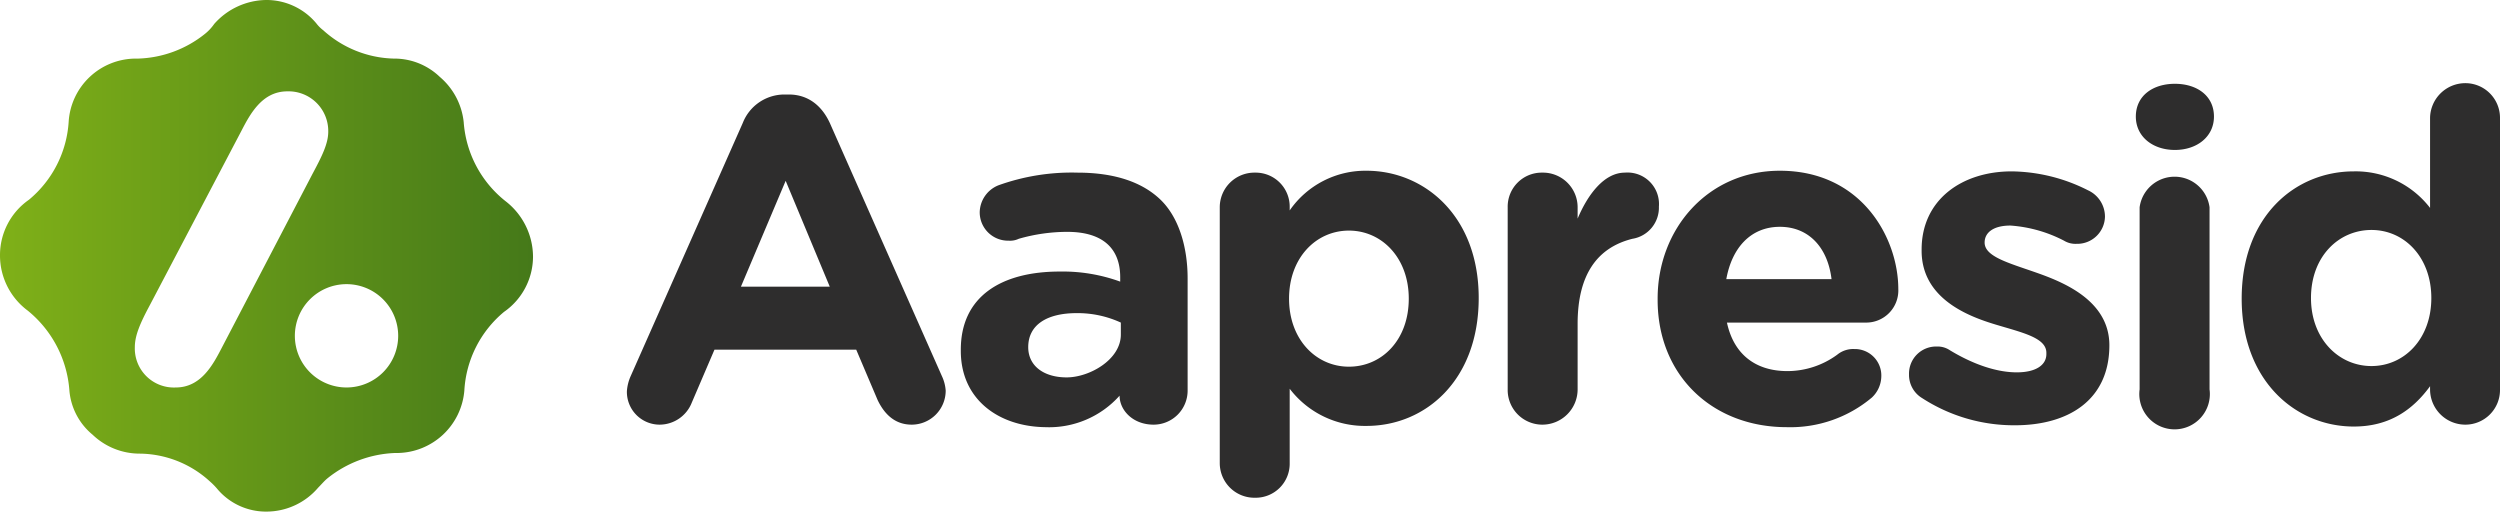
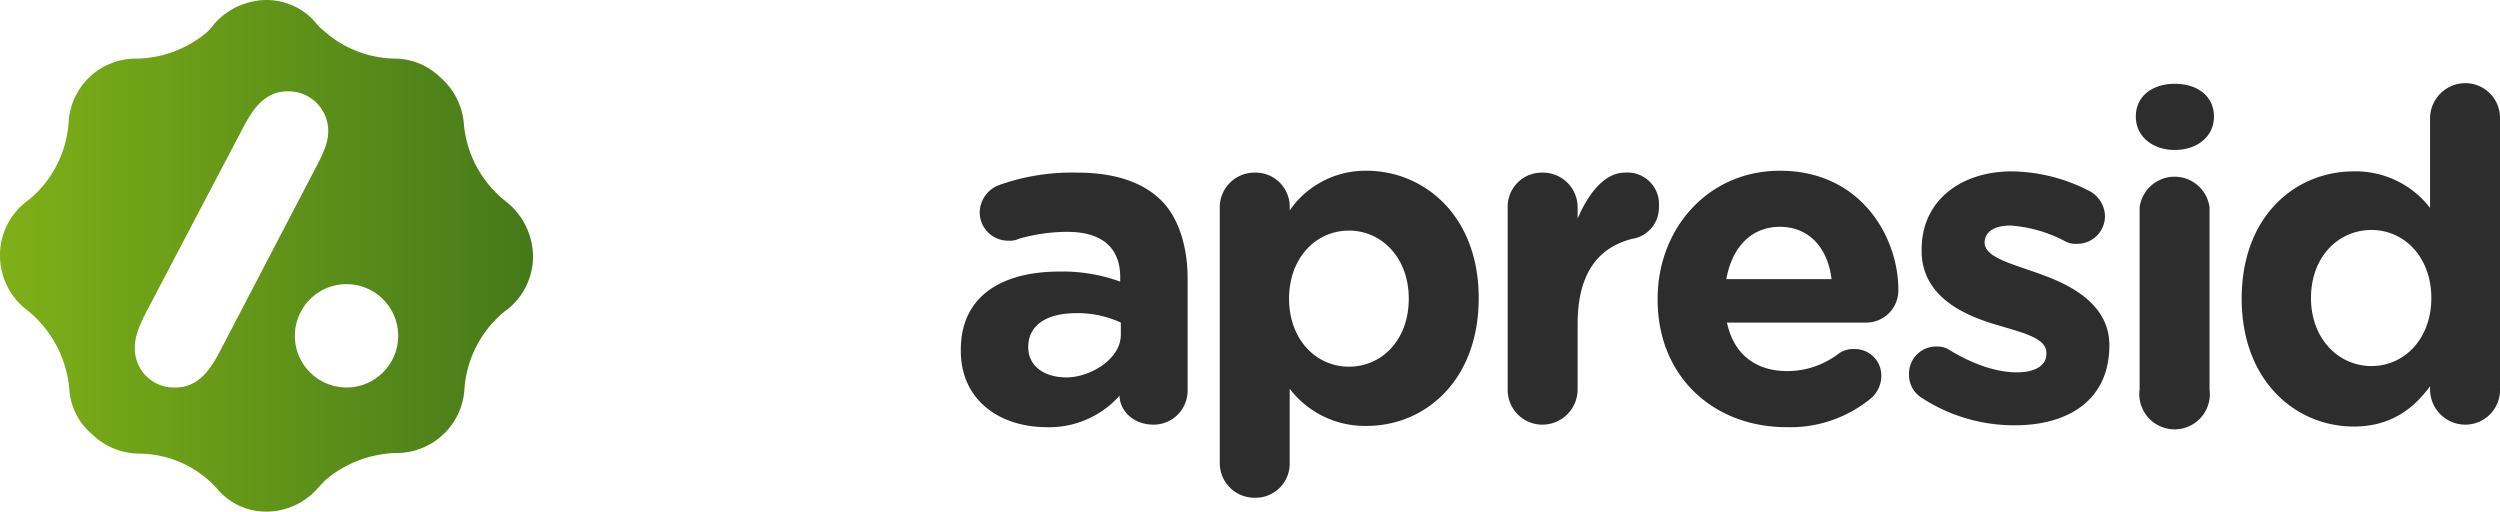
<svg xmlns="http://www.w3.org/2000/svg" viewBox="0 0 396.8 81.2">
  <defs>
    <style>.cls-1{fill:#2e2d2d;}.cls-2{fill:url(#linear-gradient);}</style>
    <linearGradient id="linear-gradient" y1="40.61" x2="84.57" y2="40.61" gradientUnits="userSpaceOnUse">
      <stop offset="0" stop-color="#7fb018" />
      <stop offset="1" stop-color="#457919" />
    </linearGradient>
  </defs>
  <g id="Capa_2" data-name="Capa 2">
    <g id="Capa_1-2" data-name="Capa 1">
-       <path class="cls-1" d="M100.1,59.7l17.8-40.2a7.1,7.1,0,0,1,6.6-4.5h.7c3,0,5.2,1.7,6.5,4.5l17.8,40.2a6.5,6.5,0,0,1,.6,2.3,5.4,5.4,0,0,1-5.4,5.4c-2.6,0-4.3-1.6-5.4-3.9l-3.4-8H113.4l-3.6,8.4a5.5,5.5,0,0,1-5.1,3.5,5.2,5.2,0,0,1-5.2-5.3A7.1,7.1,0,0,1,100.1,59.7Zm31.6-14.2-7-16.8-7.1,16.8Z" />
      <path class="cls-1" d="M152.5,55.7v-.2c0-8.5,6.5-12.4,15.7-12.4a26.7,26.7,0,0,1,9.6,1.6V44c0-4.6-2.8-7.2-8.4-7.2a27.9,27.9,0,0,0-7.7,1.1,3.2,3.2,0,0,1-1.6.3,4.5,4.5,0,0,1-4.6-4.5,4.7,4.7,0,0,1,3-4.3,34.4,34.4,0,0,1,12.5-2c6.1,0,10.4,1.6,13.2,4.3s4.3,7.3,4.3,12.5V62a5.4,5.4,0,0,1-5.4,5.4c-3.3,0-5.4-2.3-5.4-4.6h0a15,15,0,0,1-11.8,5C158.5,67.7,152.5,63.4,152.5,55.7Zm25.4-2.6V51.2a16.4,16.4,0,0,0-7-1.5c-4.8,0-7.7,1.9-7.7,5.4h0c0,3,2.5,4.8,6.1,4.8S177.9,57.1,177.9,53.1Z" />
      <path class="cls-1" d="M193.6,32.9a5.5,5.5,0,0,1,5.6-5.5,5.4,5.4,0,0,1,5.5,5.5v.5a14.6,14.6,0,0,1,12.2-6.3c9.1,0,17.8,7.1,17.8,20.2h0c0,13.1-8.5,20.3-17.8,20.3a15,15,0,0,1-12.2-5.9V73.5a5.4,5.4,0,0,1-5.5,5.5,5.5,5.5,0,0,1-5.6-5.5Zm30,14.5h0c0-6.5-4.3-10.8-9.5-10.8s-9.5,4.3-9.5,10.8h0c0,6.5,4.3,10.8,9.5,10.8S223.6,54,223.6,47.4Z" />
      <path class="cls-1" d="M239.3,32.9a5.4,5.4,0,0,1,5.5-5.5,5.5,5.5,0,0,1,5.6,5.5v1.8c1.6-3.8,4.2-7.3,7.5-7.3a5,5,0,0,1,5.4,5.4,5,5,0,0,1-4.2,5.1c-5.6,1.4-8.7,5.7-8.7,13.5V61.8a5.6,5.6,0,0,1-5.6,5.6,5.5,5.5,0,0,1-5.5-5.6Z" />
      <path class="cls-1" d="M283.6,67.8c-11.8,0-20.5-8.2-20.5-20.2v-.2c0-11.1,8-20.3,19.4-20.3,13,0,18.8,10.7,18.8,18.8a5.1,5.1,0,0,1-5.2,5.3h-22c1.1,5.1,4.6,7.7,9.6,7.7a13.4,13.4,0,0,0,7.9-2.6,4,4,0,0,1,2.7-.9,4.2,4.2,0,0,1,4.3,4.4,4.7,4.7,0,0,1-1.5,3.3A20.1,20.1,0,0,1,283.6,67.8Zm7.1-23.5c-.6-5-3.6-8.3-8.2-8.3s-7.6,3.3-8.5,8.3Z" />
-       <path class="cls-1" d="M305.1,63.2a4.3,4.3,0,0,1-2.1-3.8,4.3,4.3,0,0,1,4.4-4.4,3.5,3.5,0,0,1,2.1.6c3.8,2.3,7.5,3.5,10.6,3.5s4.7-1.2,4.7-2.9V56c0-2.4-3.8-3.2-8.1-4.5S305,47.4,305,39.8v-.2c0-7.9,6.4-12.4,14.3-12.4a27.4,27.4,0,0,1,12.1,3,4.6,4.6,0,0,1,2.7,4.2,4.4,4.4,0,0,1-4.5,4.3,3.5,3.5,0,0,1-2-.5,21.7,21.7,0,0,0-8.5-2.4c-2.7,0-4.1,1.1-4.1,2.7h0c0,2.2,3.7,3.2,8,4.7s11.8,4.4,11.8,11.6h0c0,8.7-6.5,12.7-15,12.7A26.8,26.8,0,0,1,305.1,63.2Z" />
+       <path class="cls-1" d="M305.1,63.2a4.3,4.3,0,0,1-2.1-3.8,4.3,4.3,0,0,1,4.4-4.4,3.5,3.5,0,0,1,2.1.6c3.8,2.3,7.5,3.5,10.6,3.5s4.7-1.2,4.7-2.9V56c0-2.4-3.8-3.2-8.1-4.5S305,47.4,305,39.8v-.2c0-7.9,6.4-12.4,14.3-12.4a27.4,27.4,0,0,1,12.1,3,4.6,4.6,0,0,1,2.7,4.2,4.4,4.4,0,0,1-4.5,4.3,3.5,3.5,0,0,1-2-.5,21.7,21.7,0,0,0-8.5-2.4c-2.7,0-4.1,1.1-4.1,2.7c0,2.2,3.7,3.2,8,4.7s11.8,4.4,11.8,11.6h0c0,8.7-6.5,12.7-15,12.7A26.8,26.8,0,0,1,305.1,63.2Z" />
      <path class="cls-1" d="M339,18.5c0-3.3,2.7-5.2,6.2-5.2s6.2,1.9,6.2,5.2h0c0,3.2-2.7,5.3-6.2,5.3s-6.2-2.1-6.2-5.3Zm.6,14.4a5.6,5.6,0,0,1,11.1,0V61.8a5.6,5.6,0,1,1-11.1,0Z" />
      <path class="cls-1" d="M396.8,61.8a5.5,5.5,0,0,1-5.5,5.6,5.6,5.6,0,0,1-5.6-5.6v-.5c-2.7,3.7-6.4,6.4-12.1,6.4-9.2,0-17.8-7.2-17.8-20.3h0c0-13.1,8.5-20.2,17.8-20.2a14.9,14.9,0,0,1,12.1,5.8V18.7a5.6,5.6,0,0,1,5.6-5.5,5.5,5.5,0,0,1,5.5,5.5Zm-30-14.5h0c0,6.5,4.4,10.8,9.6,10.8s9.5-4.3,9.5-10.8h0c0-6.5-4.3-10.8-9.5-10.8S366.8,40.7,366.8,47.3Z" />
      <path class="cls-2" d="M80.2,31.9a17.6,17.6,0,0,1-6.6-12.5,10.9,10.9,0,0,0-3.8-7.2,10.4,10.4,0,0,0-7.3-2.9A17.3,17.3,0,0,1,51.3,4.8a5.7,5.7,0,0,1-1.1-1.1,10.3,10.3,0,0,0-8-3.7A11.2,11.2,0,0,0,34,3.8a7.5,7.5,0,0,1-1.5,1.6A17.8,17.8,0,0,1,21.9,9.3h-.4a10.7,10.7,0,0,0-10.6,10A17.5,17.5,0,0,1,4.6,31.7,10.7,10.7,0,0,0,0,40.5a10.9,10.9,0,0,0,4.4,8.8A18,18,0,0,1,11,61.8,10.2,10.2,0,0,0,14.7,69a10.8,10.8,0,0,0,7.4,3,16.7,16.7,0,0,1,11.2,4.4,11.4,11.4,0,0,1,1.1,1.1,10.1,10.1,0,0,0,7.9,3.7,10.8,10.8,0,0,0,8.2-3.8c.5-.5,1-1.1,1.5-1.5a18.2,18.2,0,0,1,10.7-4h.4A10.8,10.8,0,0,0,73.7,62,17.5,17.5,0,0,1,80,49.5a10.7,10.7,0,0,0,4.6-8.8A11.2,11.2,0,0,0,80.2,31.9Zm-45,23.3c-1.4,2.7-3.3,6.3-7.3,6.3a6.2,6.2,0,0,1-6.5-6.4c0-1.9.9-3.9,2.4-6.7L38.3,20.8c1.4-2.7,3.3-6.3,7.3-6.3a6.3,6.3,0,0,1,6.5,6.4c0,1.9-1,3.9-2.5,6.7ZM55,61.5a8.2,8.2,0,1,1,8.2-8.2A8.2,8.2,0,0,1,55,61.5Z" />
    </g>
  </g>
</svg>